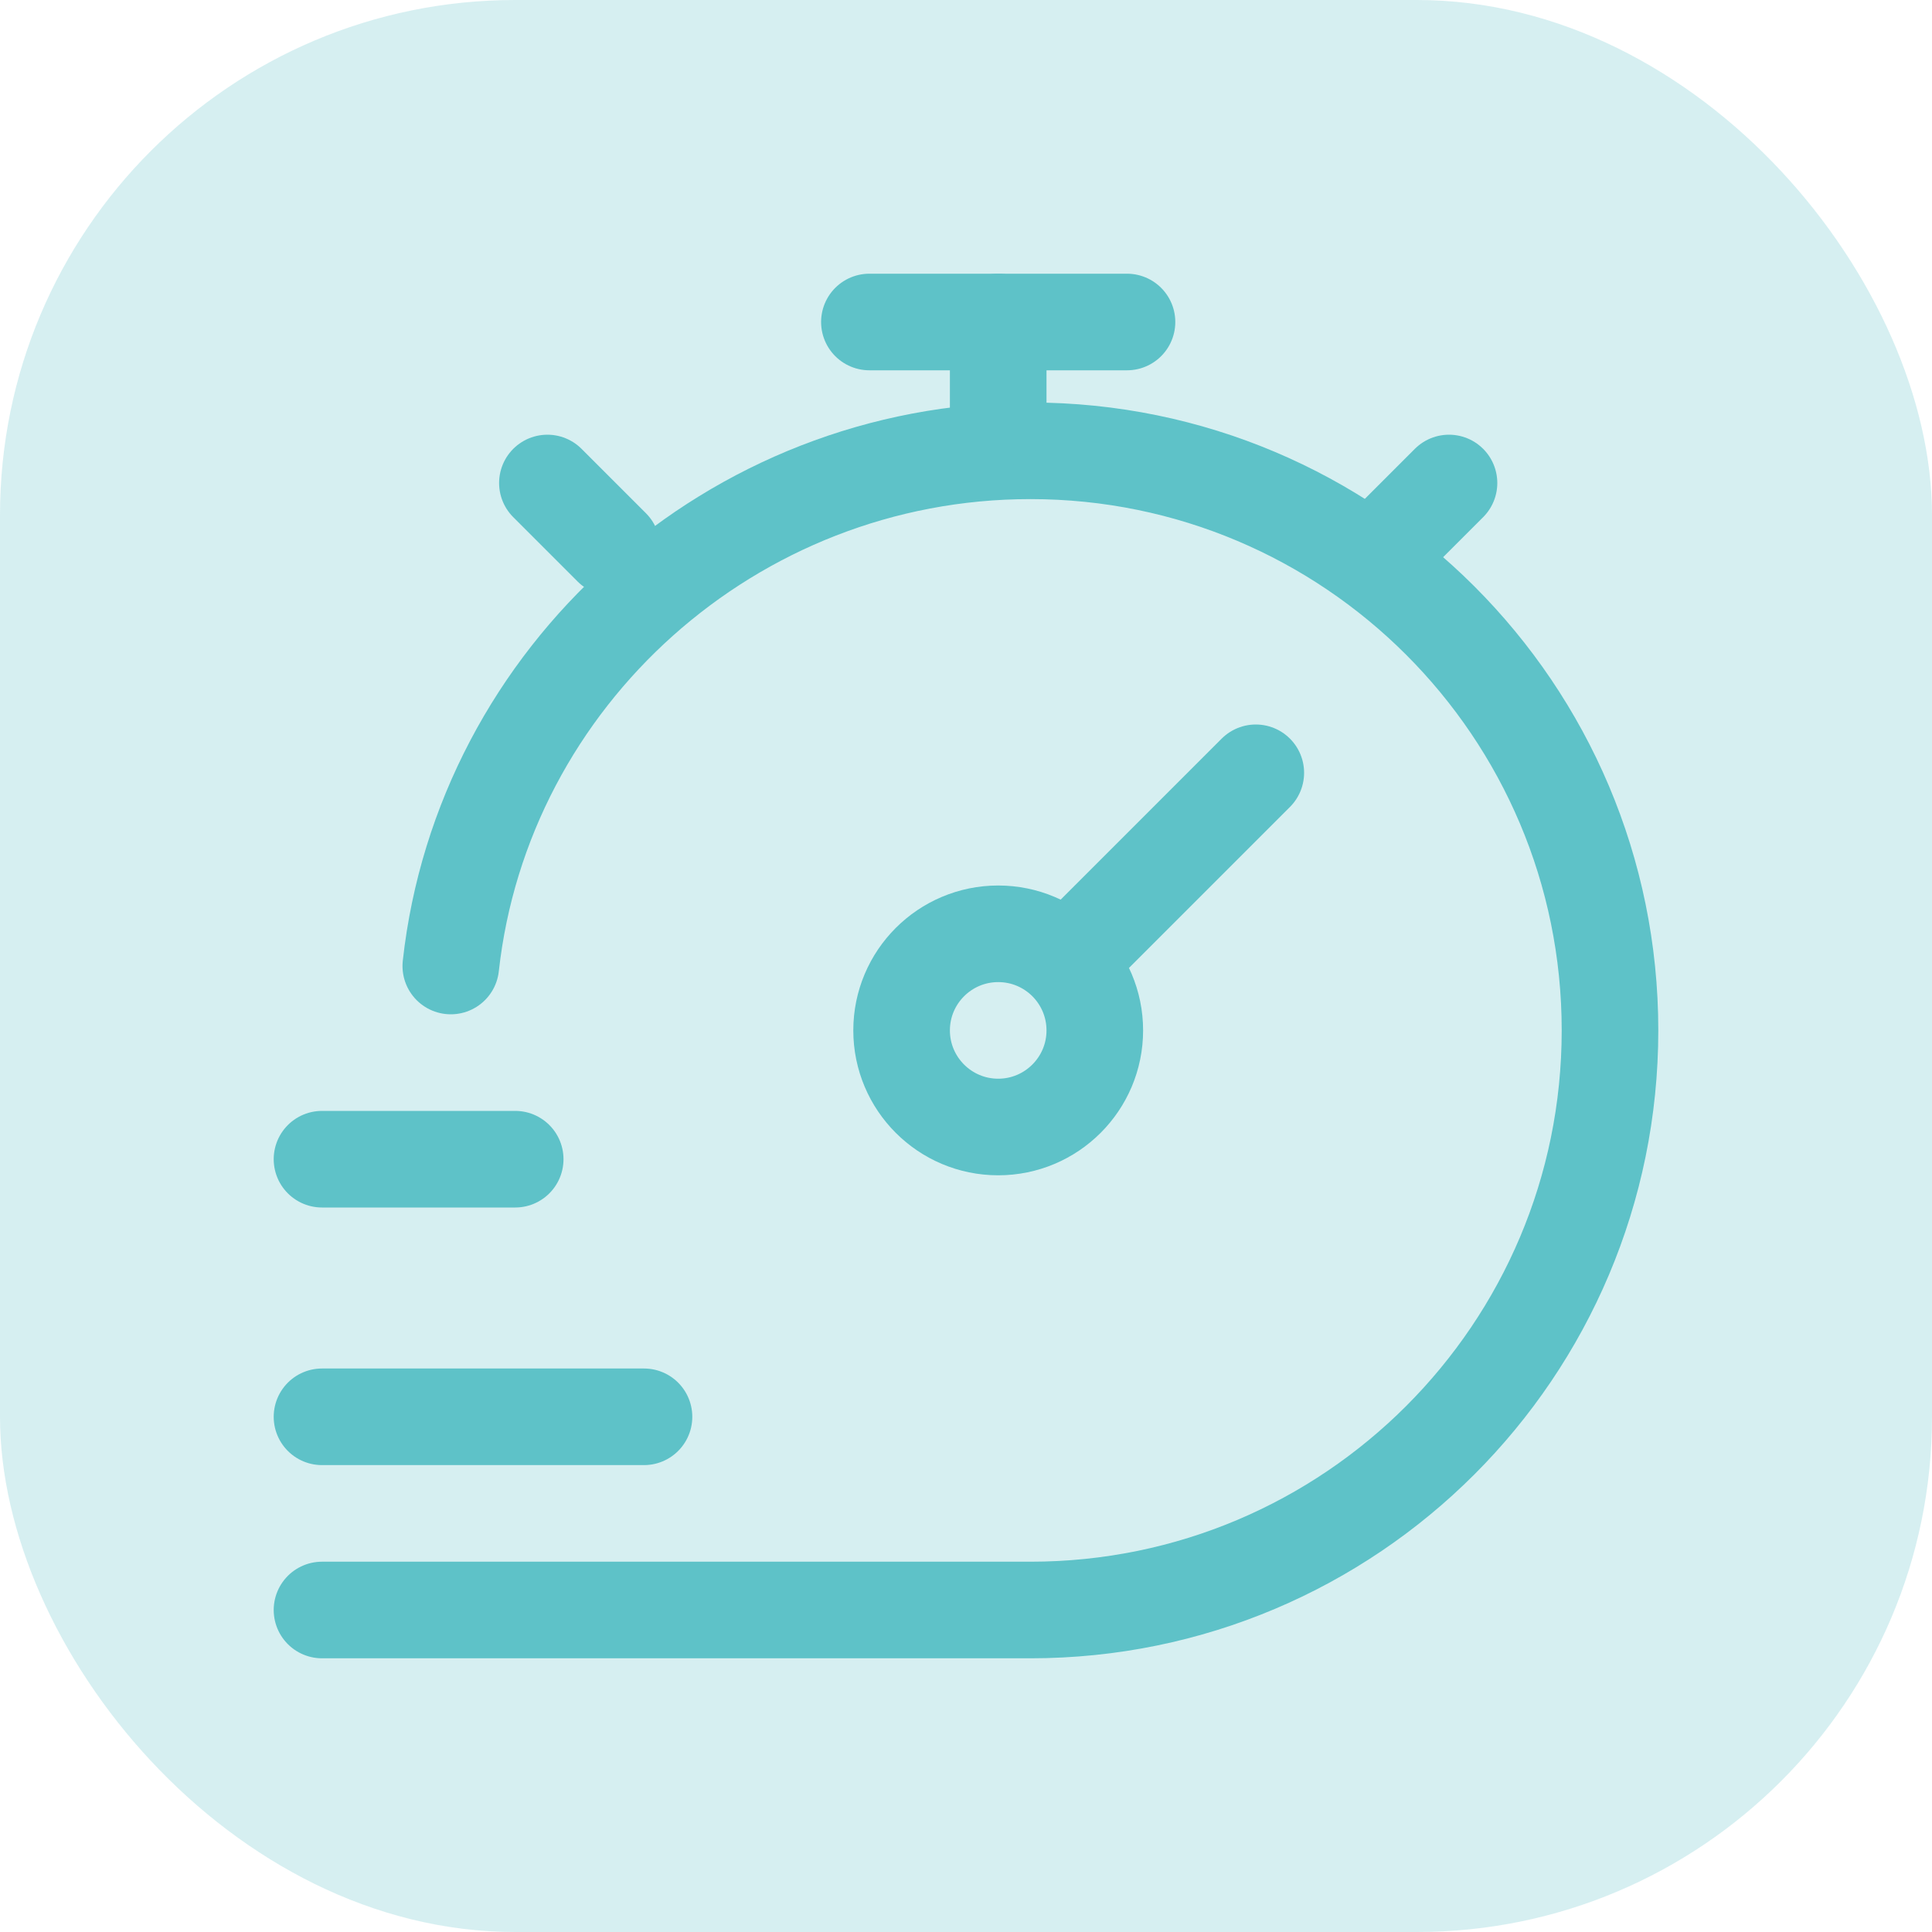
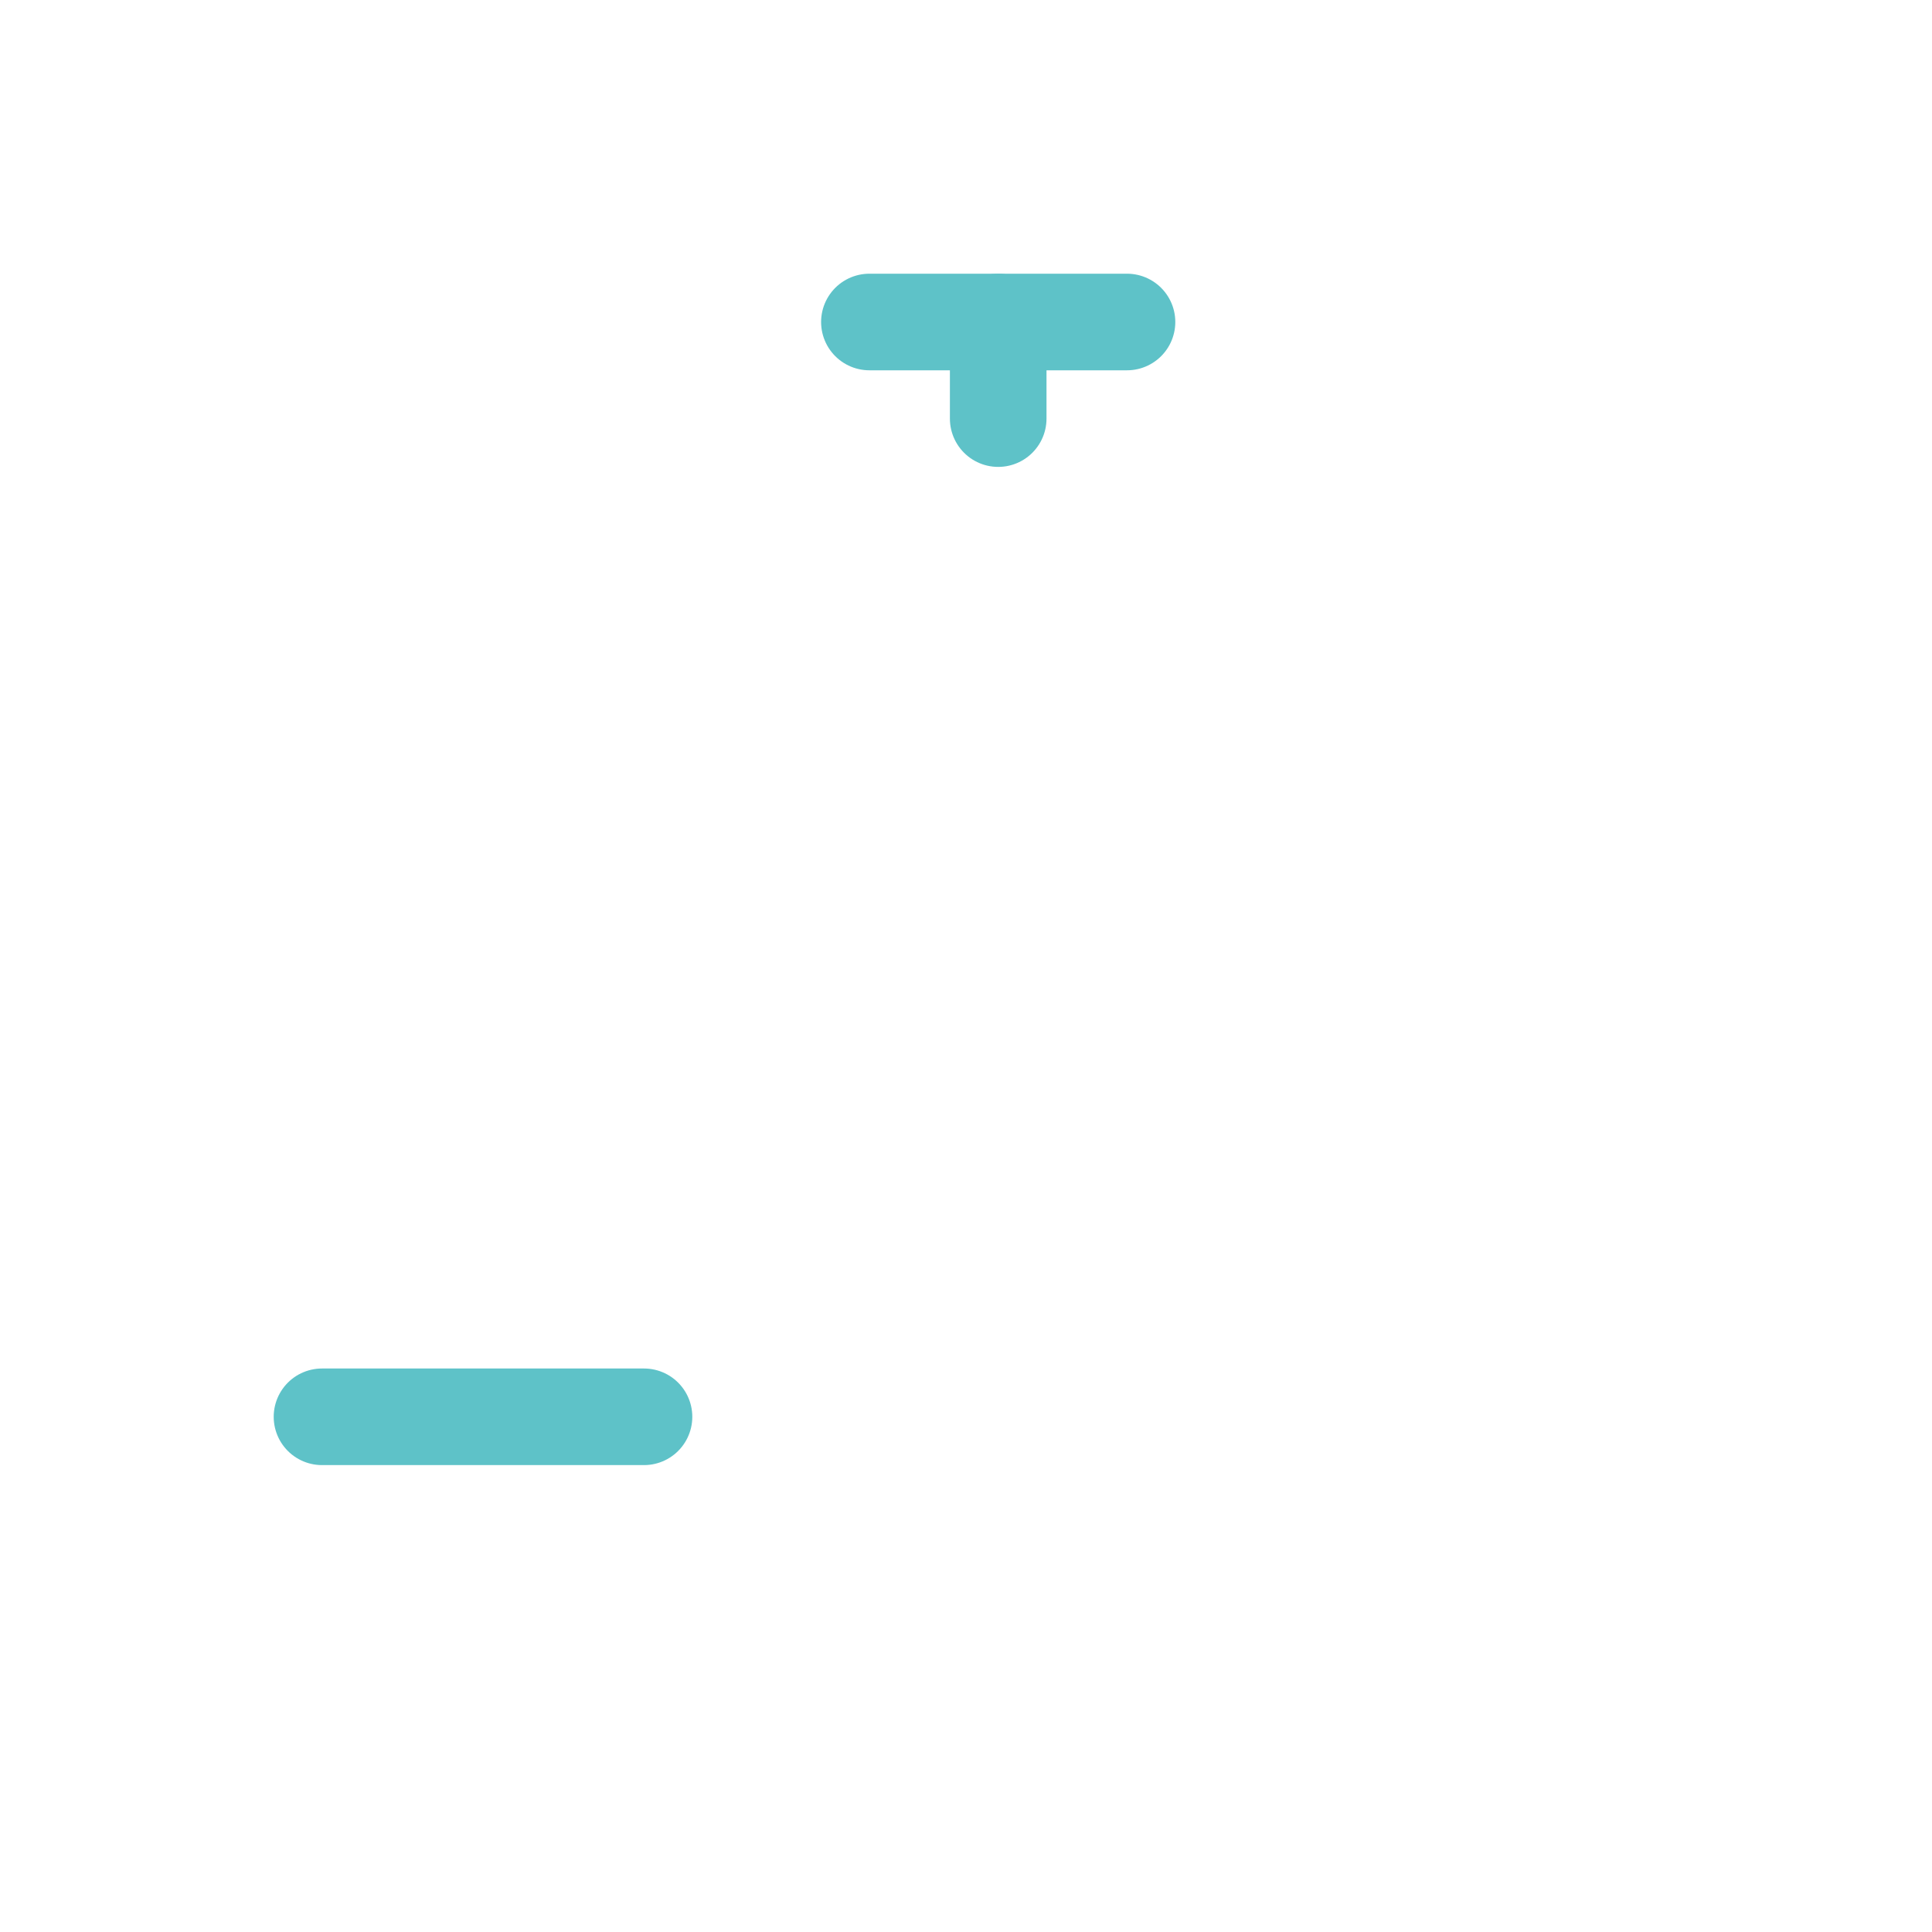
<svg xmlns="http://www.w3.org/2000/svg" width="30" height="30" viewBox="0 0 30 30" fill="none">
-   <rect width="30" height="30" rx="8" fill="#5EC2C8" fill-opacity="0.25" />
-   <path d="M5 25H16C20.971 25 25 20.971 25 16C25 11.029 20.971 7 16 7C11.367 7 7.497 10.5 7 15" stroke="#5EC2C8" stroke-width="1.5" stroke-linecap="round" />
-   <path d="M21.5 8.5L22.5 7.5M8.5 7.5L9.5 8.5" stroke="#5EC2C8" stroke-width="1.5" stroke-linecap="round" stroke-linejoin="round" />
-   <path d="M19.5 12L16.561 14.939M16.561 14.939C16.289 14.668 15.914 14.5 15.5 14.5C14.672 14.5 14 15.172 14 16C14 16.828 14.672 17.5 15.5 17.5C16.328 17.5 17 16.828 17 16C17 15.586 16.832 15.211 16.561 14.939Z" stroke="#5EC2C8" stroke-width="1.5" stroke-linecap="round" />
  <path d="M15.5 6.5V5" stroke="#5EC2C8" stroke-width="1.5" stroke-linecap="round" stroke-linejoin="round" />
  <path d="M13.5 5H17.5" stroke="#5EC2C8" stroke-width="1.5" stroke-linecap="round" stroke-linejoin="round" />
-   <path d="M5 18H8" stroke="#5EC2C8" stroke-width="1.5" stroke-linecap="round" stroke-linejoin="round" />
  <path d="M5 22H10" stroke="#5EC2C8" stroke-width="1.5" stroke-linecap="round" stroke-linejoin="round" />
</svg>